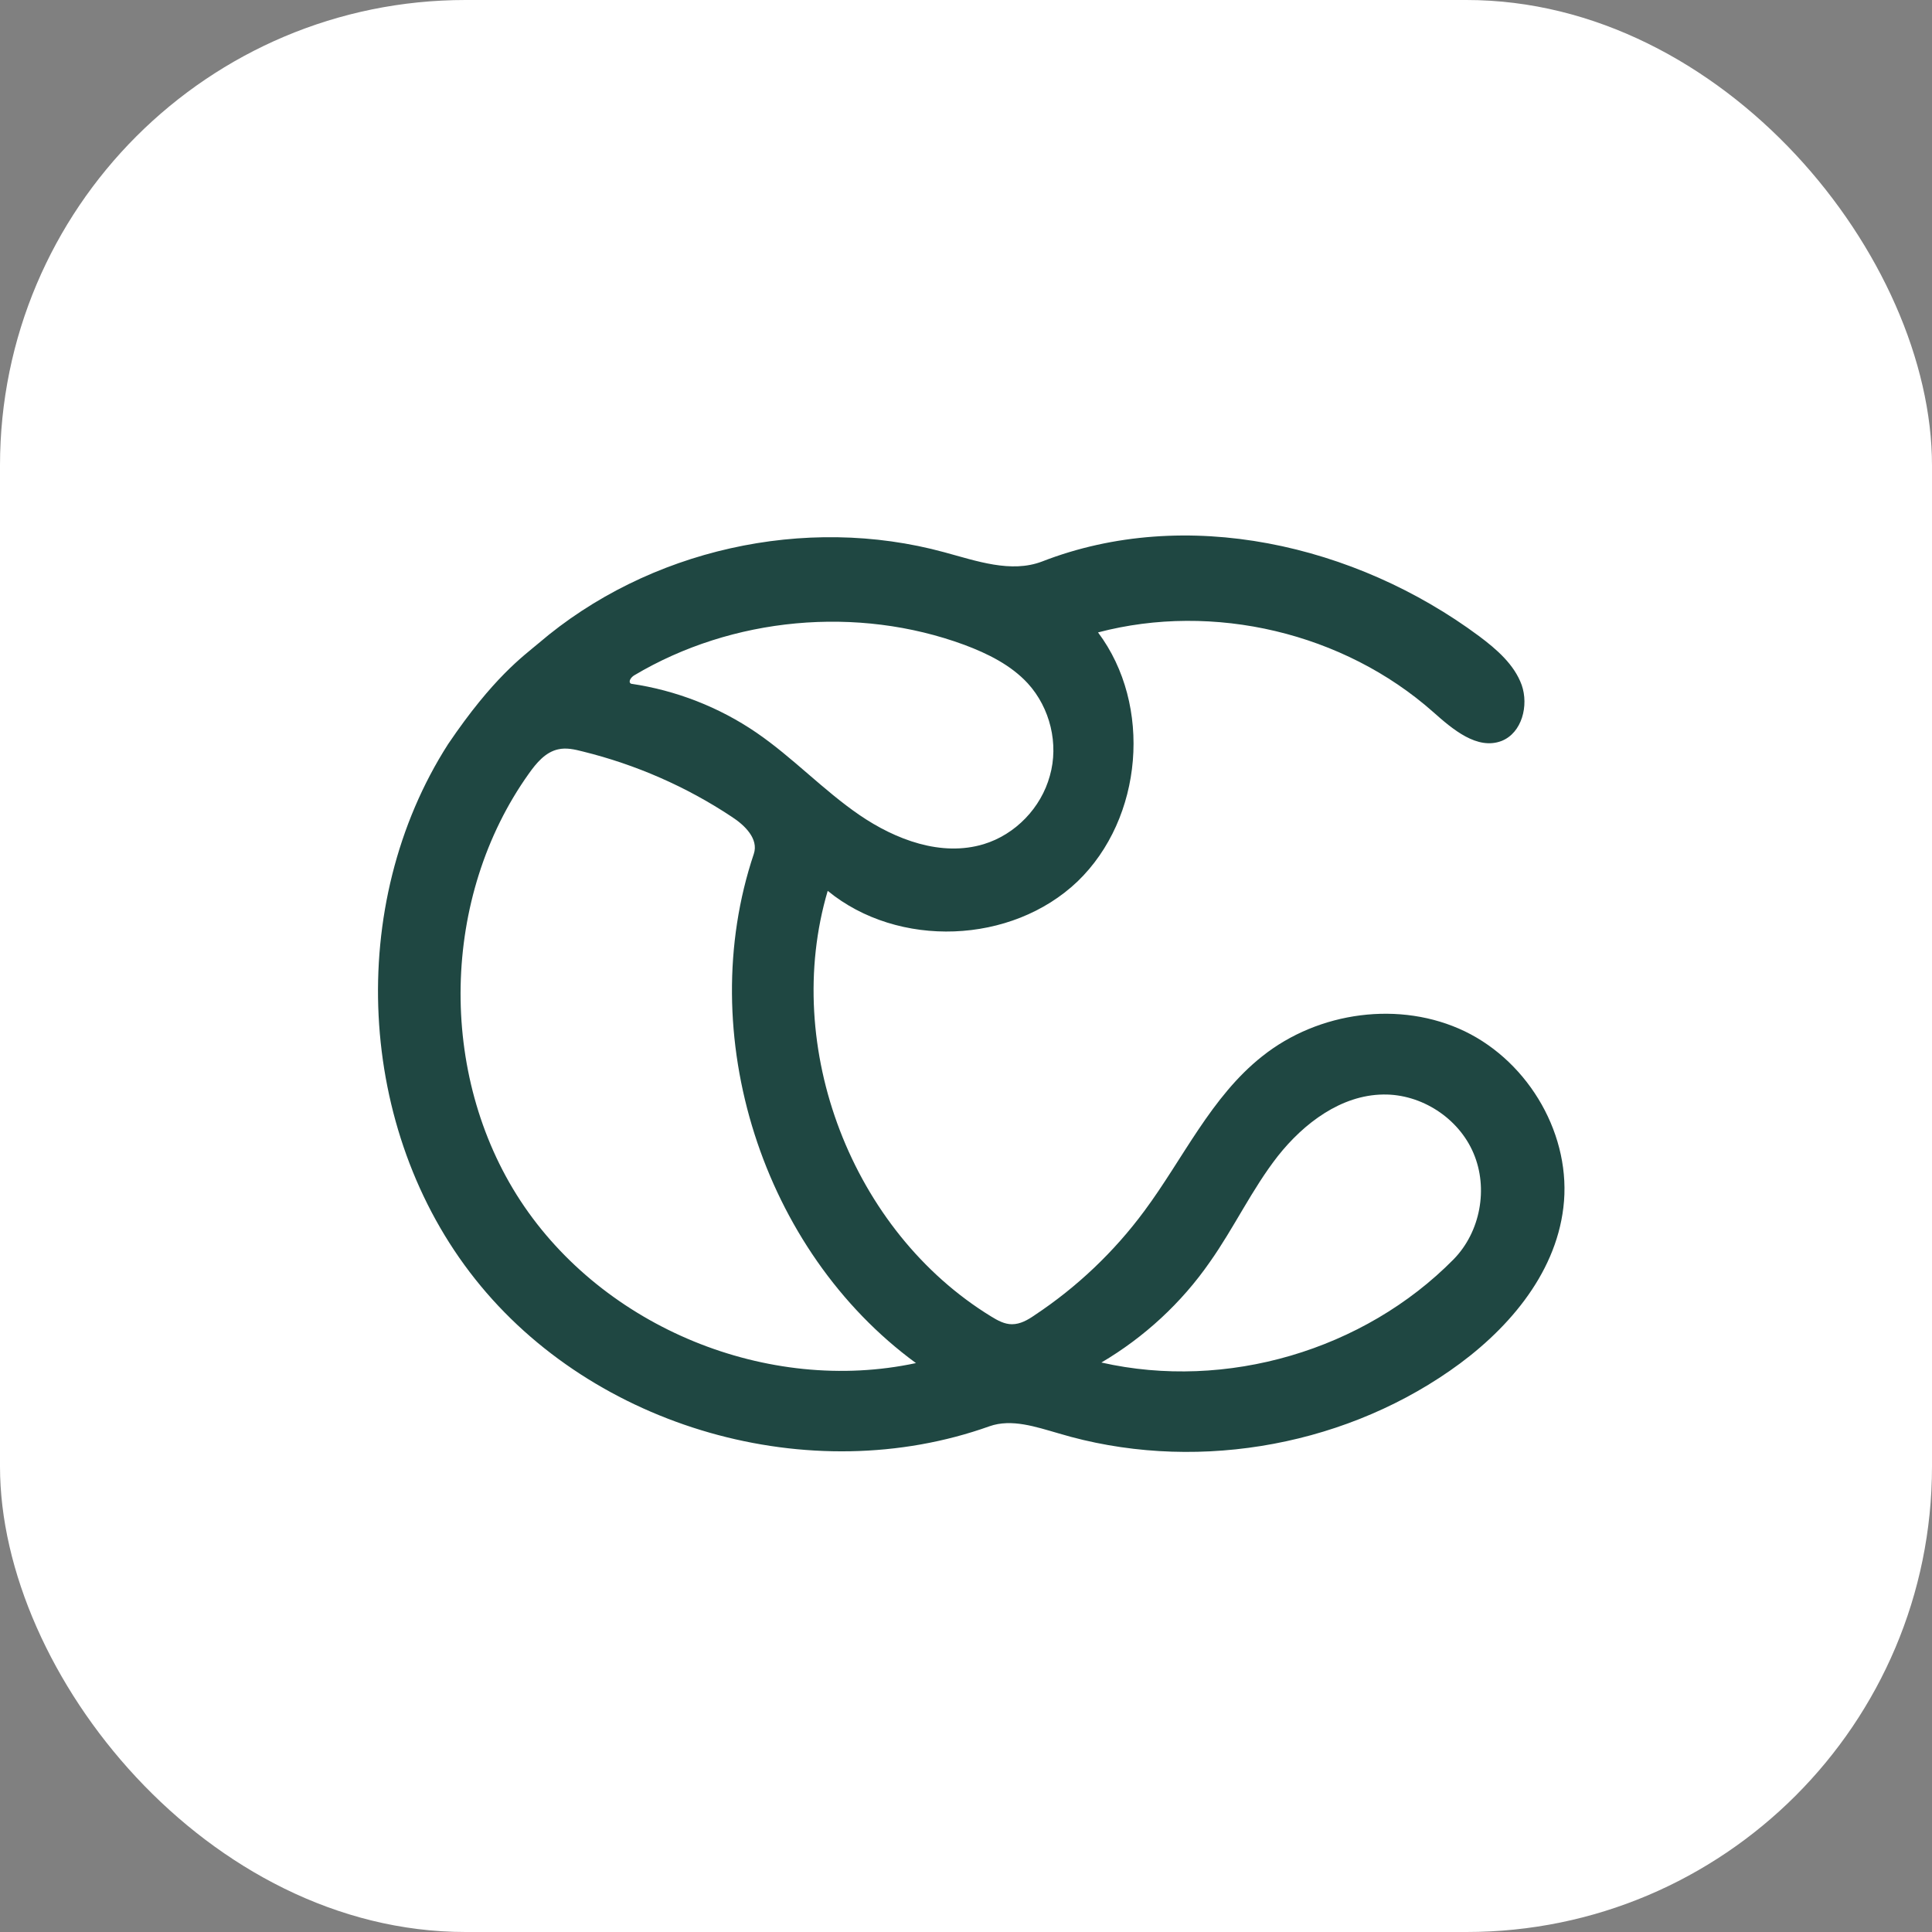
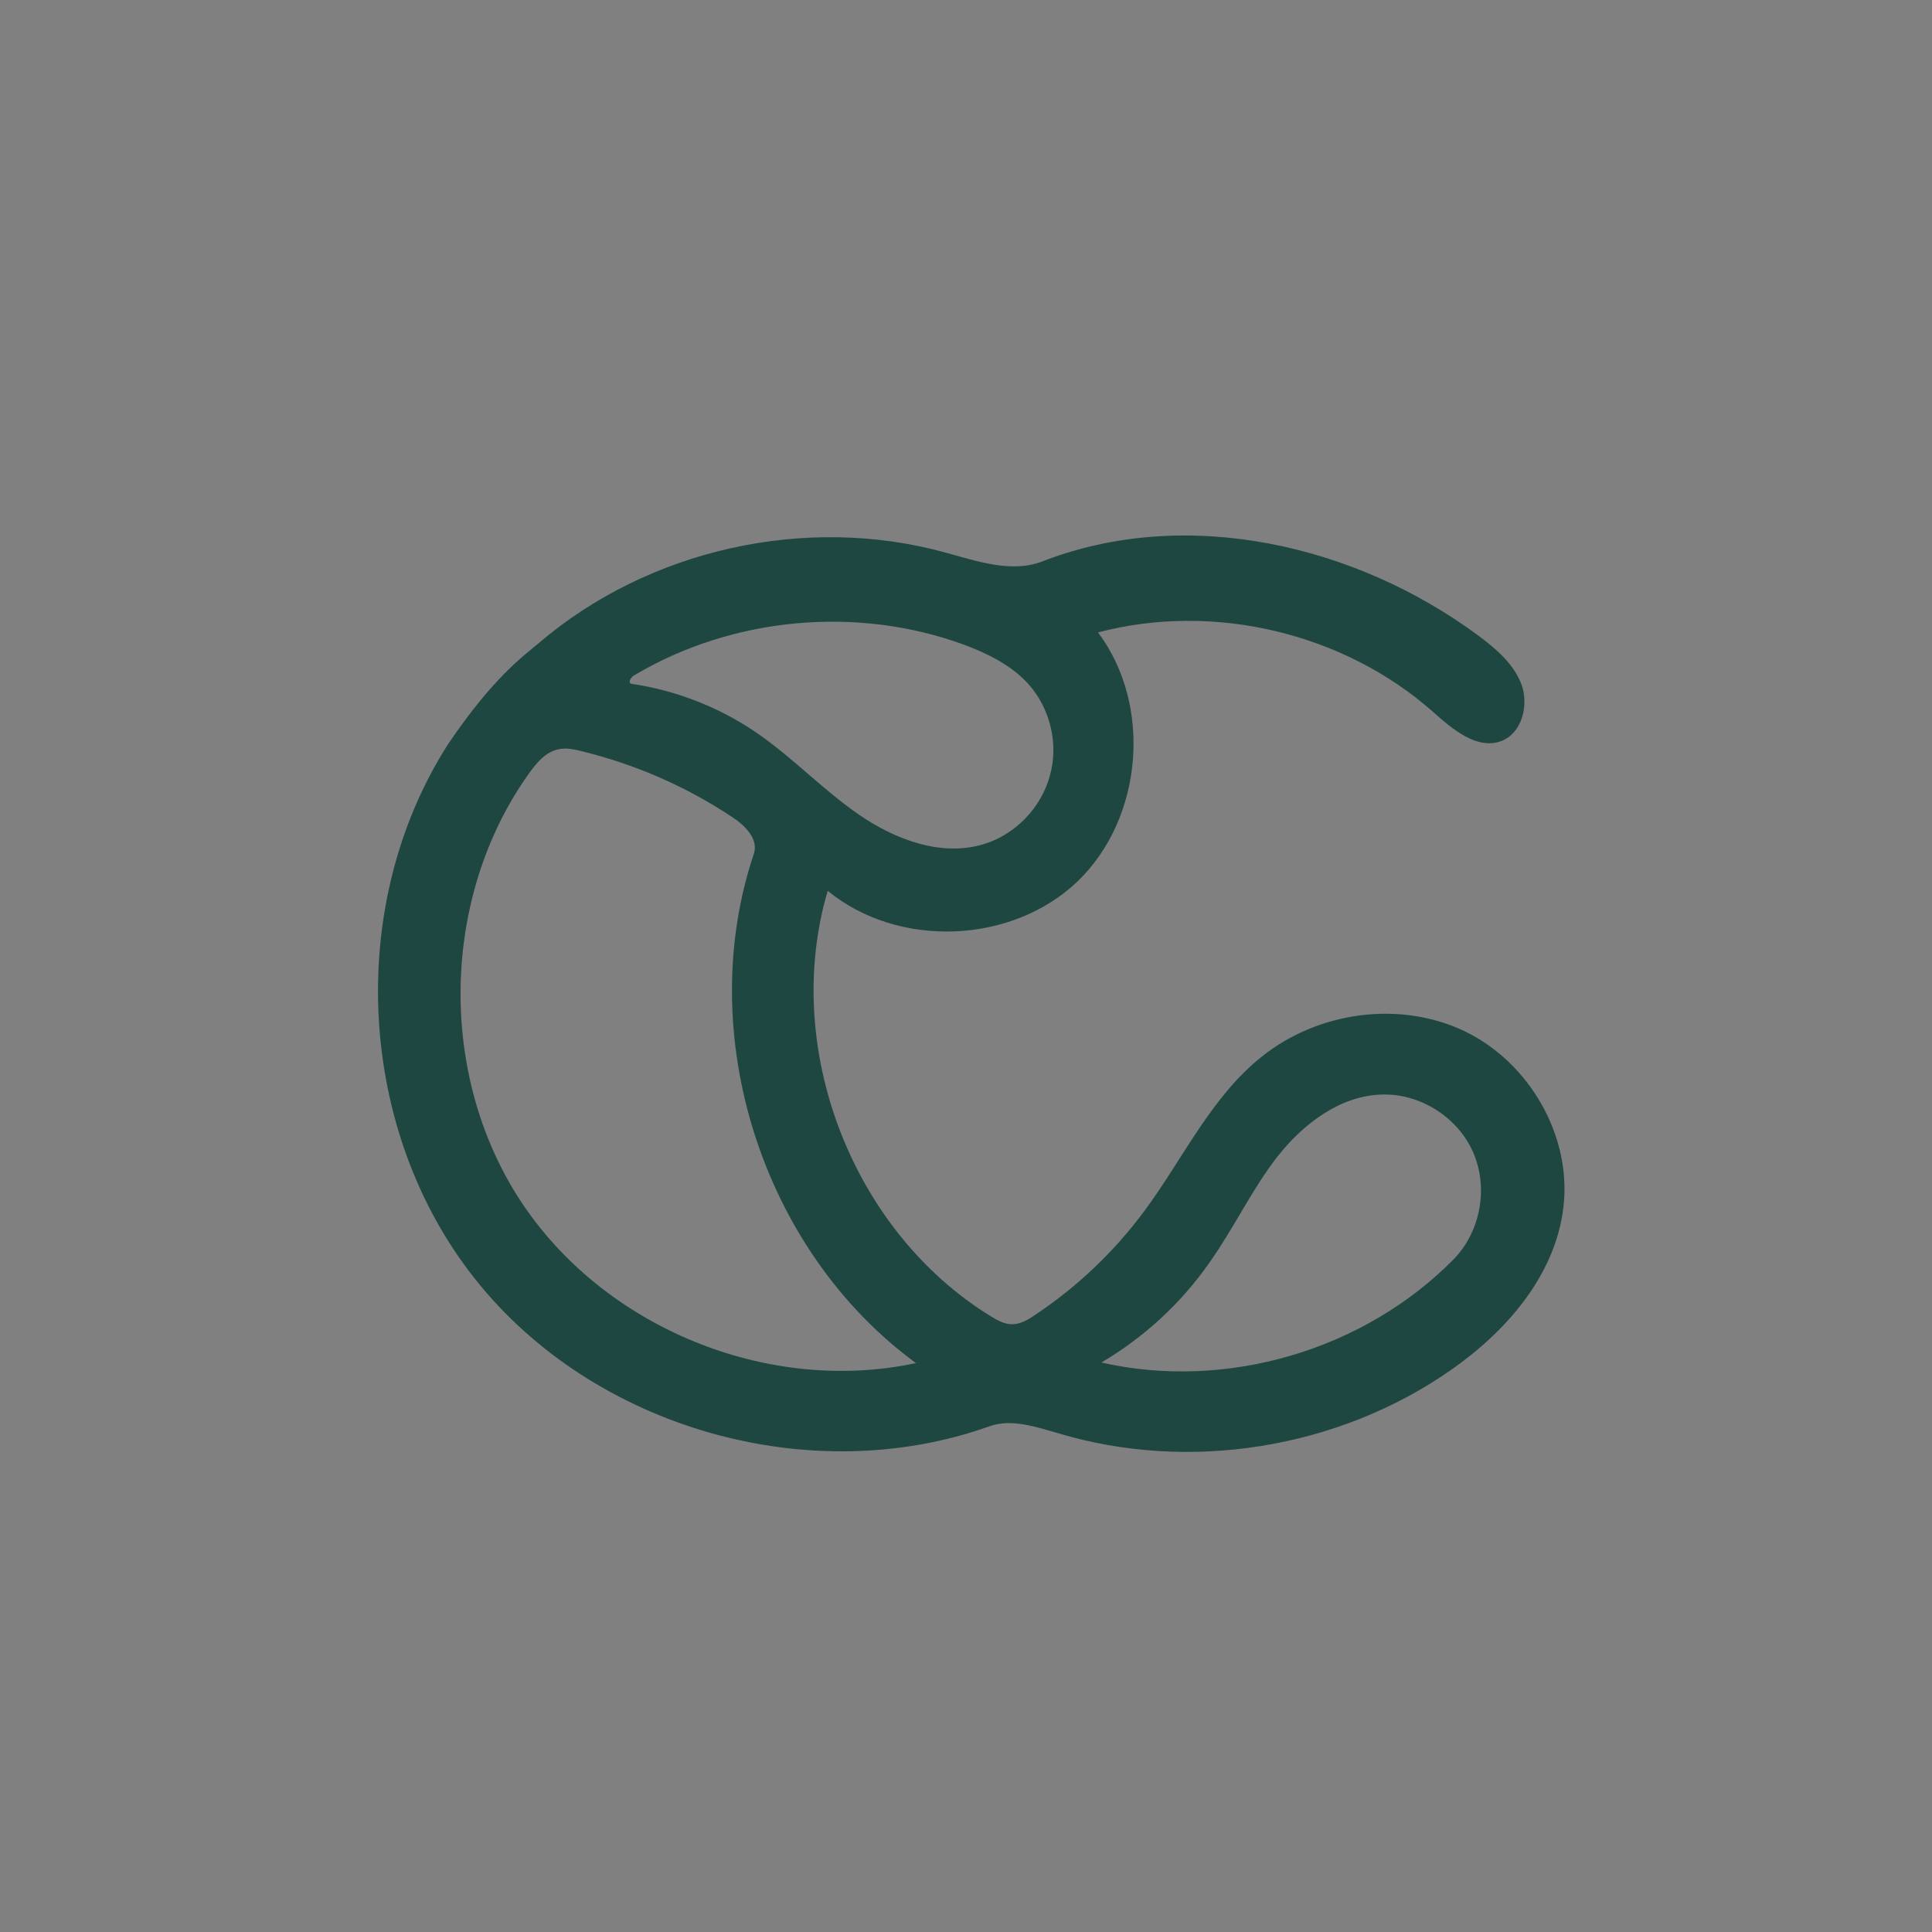
<svg xmlns="http://www.w3.org/2000/svg" width="83" height="83" viewBox="0 0 83 83" fill="none">
  <rect x="0" y="0" width="83" height="83" fill="#808080" stroke="none" />
-   <rect width="83" height="83" rx="20" fill="white" />
  <path d="M62.933 44.308C60.155 42.972 56.645 43.453 54.23 45.376C52.03 47.113 50.826 49.785 49.159 52.028C47.865 53.779 46.263 55.3 44.448 56.502C44.156 56.705 43.834 56.89 43.474 56.89C43.154 56.89 42.86 56.729 42.581 56.557C36.602 52.897 33.572 45.002 35.559 38.271C38.589 40.754 43.46 40.568 46.29 37.869C49.107 35.157 49.519 30.294 47.172 27.169C52.136 25.861 57.726 27.183 61.571 30.589C62.412 31.338 63.465 32.231 64.508 31.832C65.387 31.485 65.681 30.308 65.373 29.428C65.054 28.546 64.292 27.89 63.544 27.33C58.22 23.378 50.946 21.719 44.767 24.123C43.433 24.631 41.954 24.099 40.564 23.724C34.587 22.094 27.846 23.604 23.136 27.636C22.47 28.199 21.187 29.106 19.252 31.966C14.836 38.858 15.317 48.542 20.415 54.953C25.499 61.365 34.814 64.023 42.513 61.272C43.46 60.939 44.503 61.299 45.477 61.578C51.094 63.263 57.461 62.234 62.278 58.895C64.693 57.224 66.814 54.806 67.163 51.88C67.537 48.824 65.719 45.657 62.933 44.308ZM27.246 29.013C31.462 26.503 36.828 26.008 41.432 27.704C42.434 28.079 43.433 28.573 44.156 29.36C45.117 30.414 45.491 31.966 45.103 33.326C44.729 34.703 43.621 35.853 42.259 36.266C40.444 36.815 38.482 36.08 36.921 35.012C35.36 33.941 34.053 32.54 32.492 31.472C30.889 30.376 29.034 29.655 27.112 29.374C26.965 29.294 27.112 29.092 27.246 29.013ZM22.361 51.588C18.799 46.152 18.946 38.525 22.721 33.233C23.043 32.78 23.43 32.313 23.976 32.193C24.323 32.111 24.683 32.193 25.044 32.286C27.314 32.846 29.489 33.796 31.438 35.091C31.997 35.452 32.598 36.039 32.385 36.681C29.781 44.442 32.745 53.724 39.35 58.559C32.985 59.922 25.939 57.038 22.361 51.588ZM62.45 54.099C58.594 58.013 52.682 59.75 47.316 58.535C49.159 57.45 50.761 55.97 51.975 54.219C53.015 52.749 53.79 51.08 54.898 49.665C56.02 48.247 57.619 47.045 59.42 47.021C61.063 46.993 62.666 48.034 63.304 49.545C63.946 51.053 63.599 52.924 62.45 54.099Z" fill="#1F4742" />
</svg>